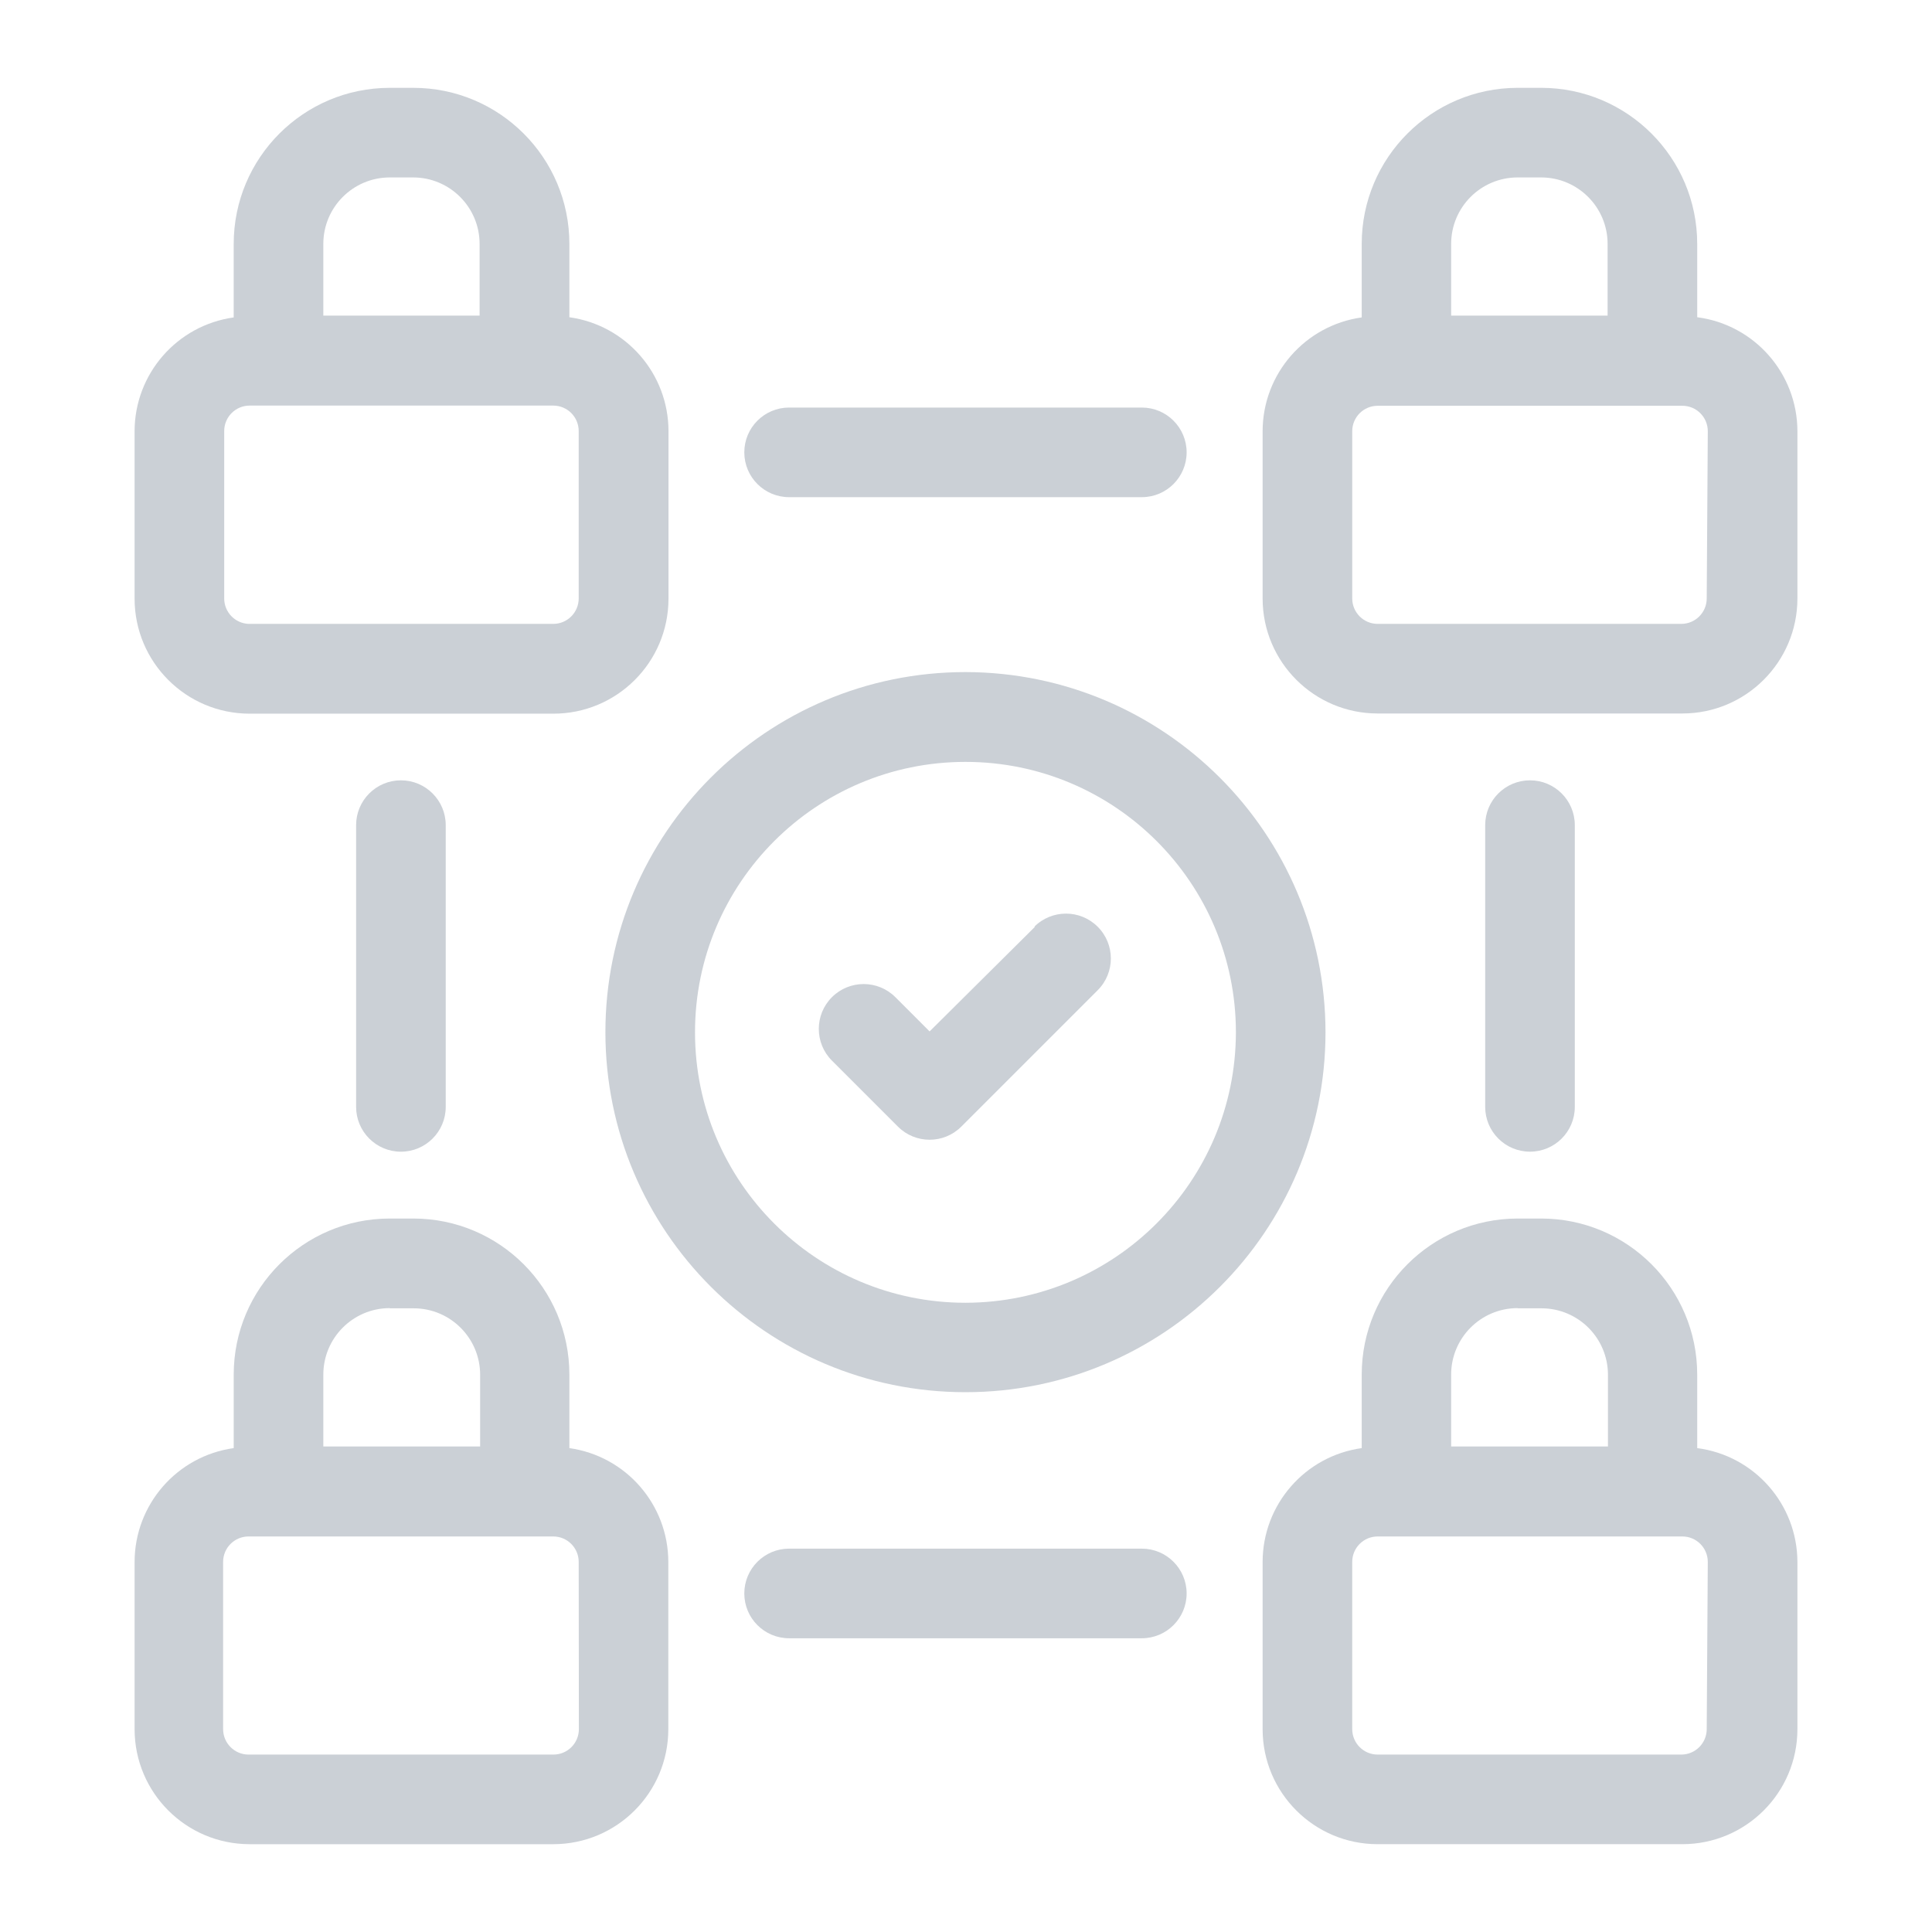
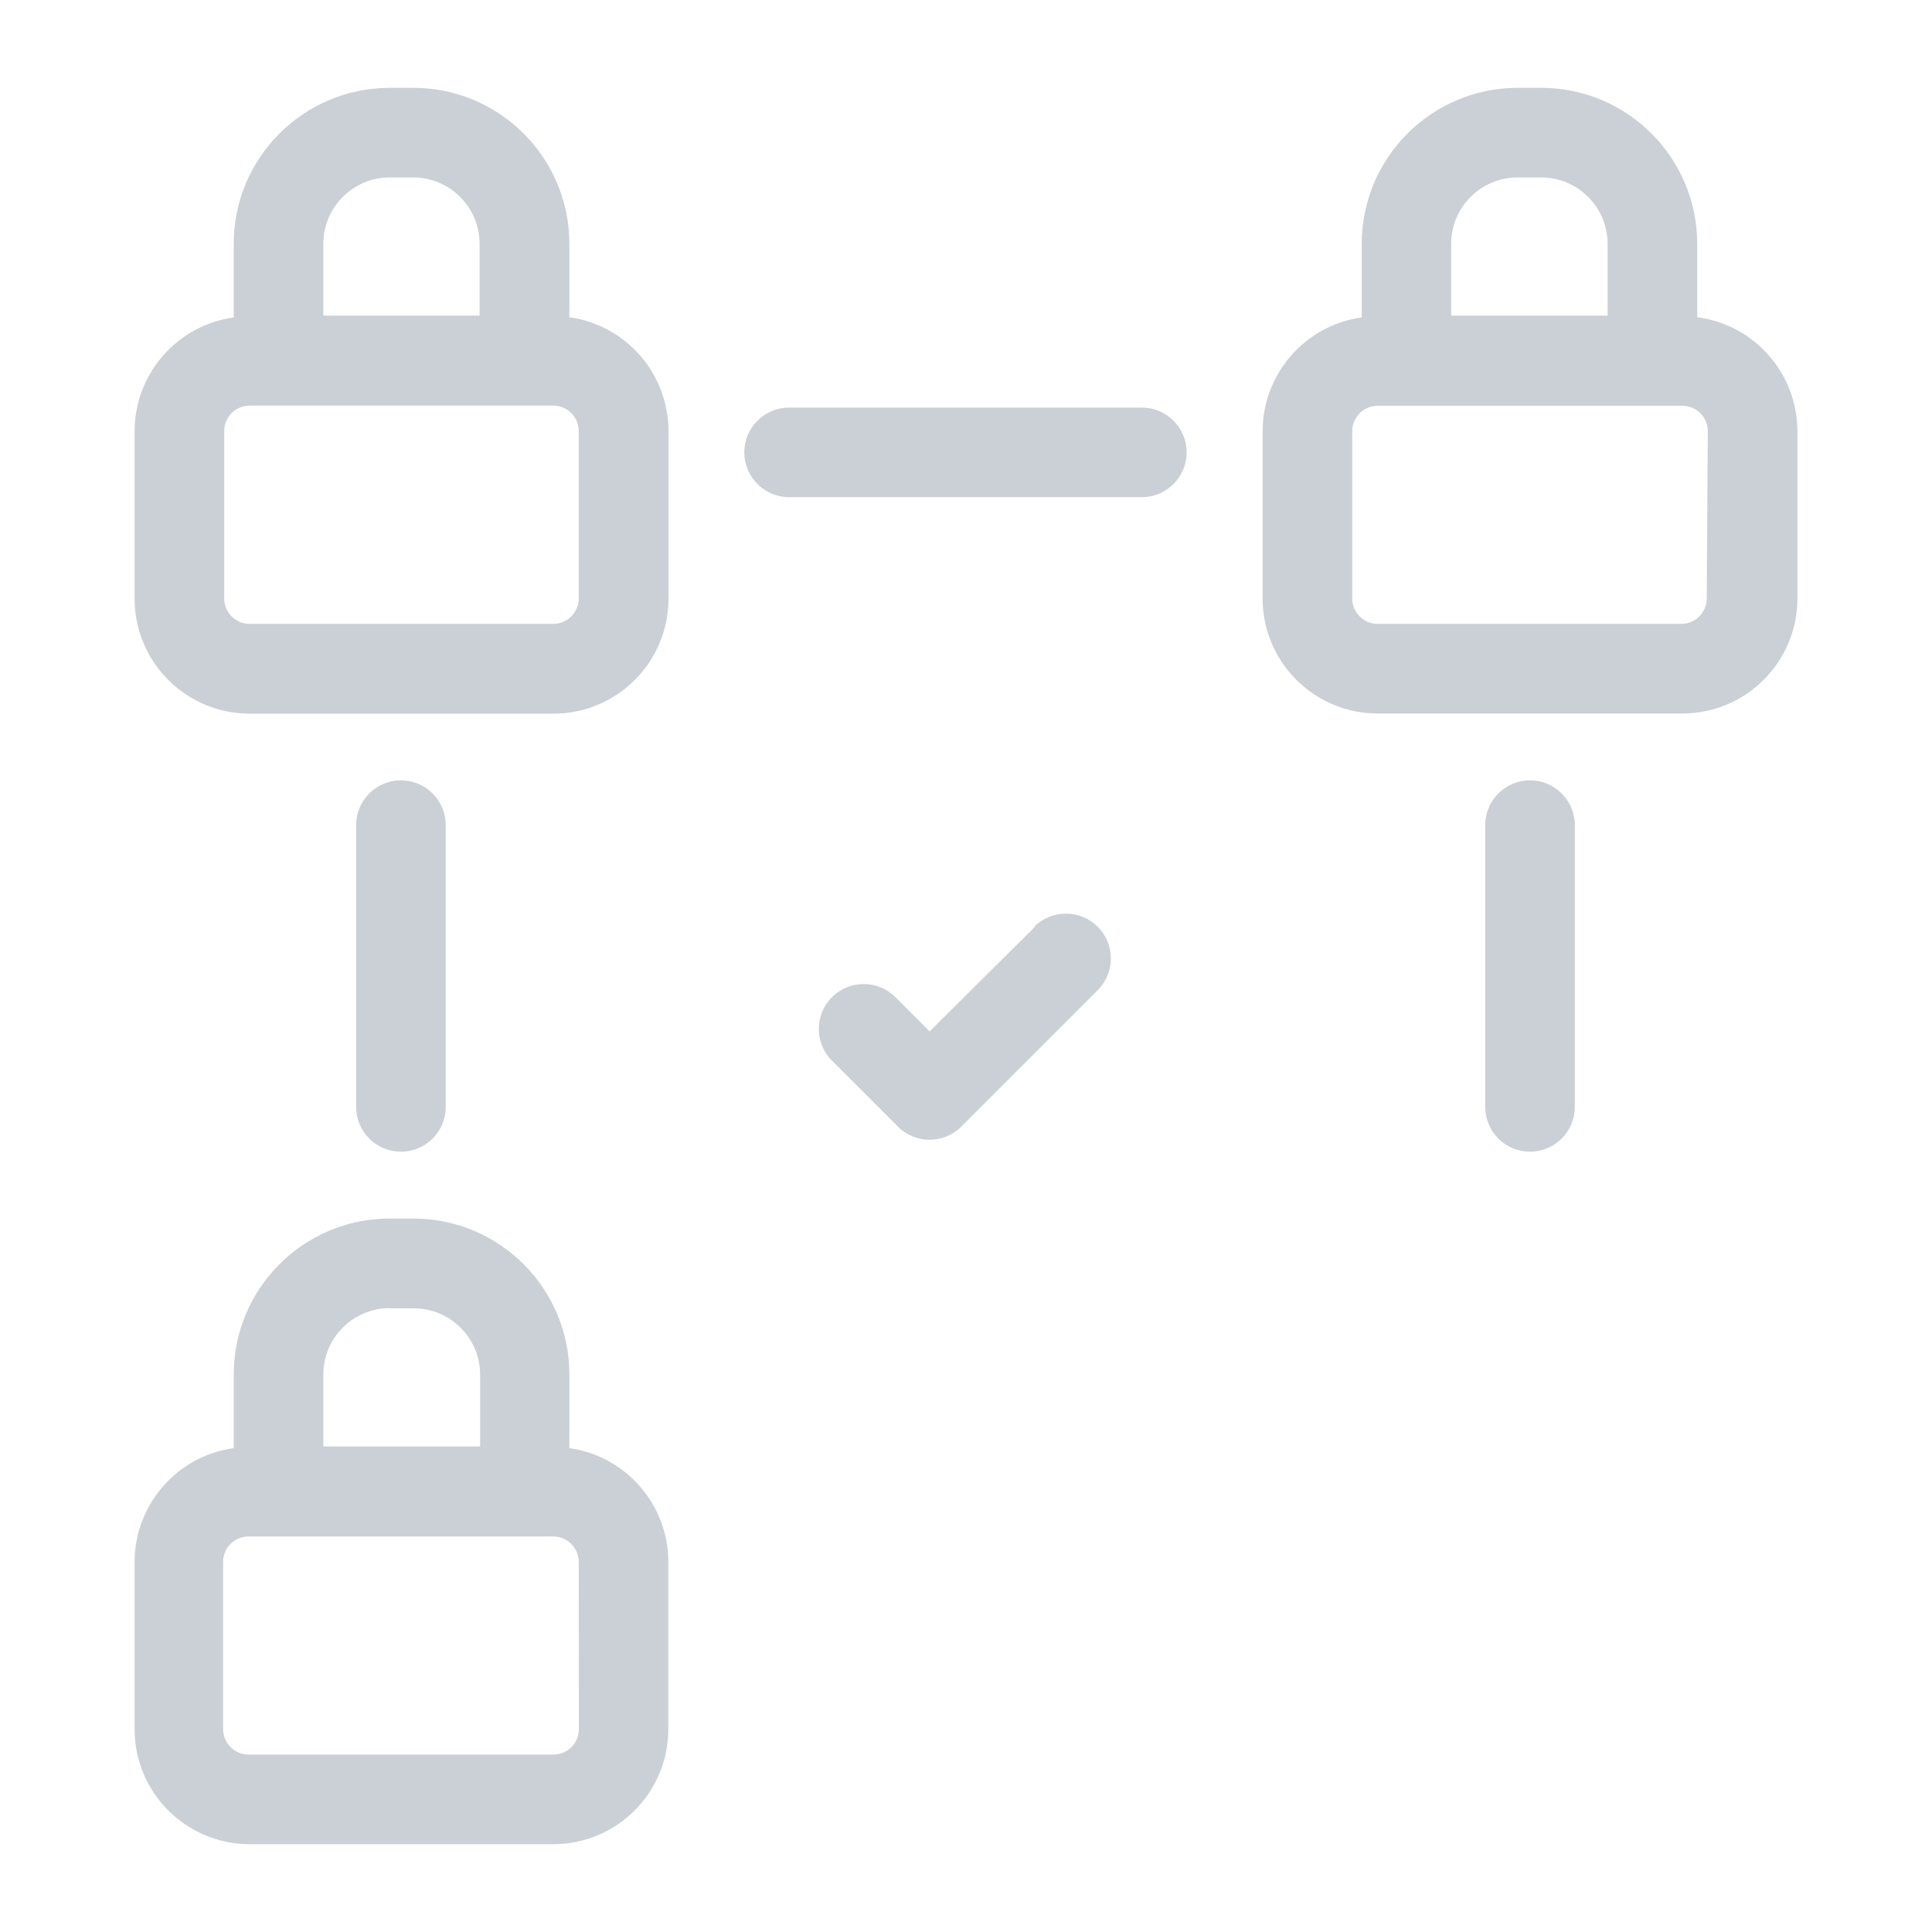
<svg xmlns="http://www.w3.org/2000/svg" version="1.1" id="Capa_1" x="0px" y="0px" width="220px" height="220px" viewBox="190 190 220 220" enable-background="new 190 190 220 220" xml:space="preserve">
  <title>Artboard 22</title>
  <g>
-     <path fill="#CBD0D6" d="M266.122,258.144v-19.061c-0.008-6.528-4.82-12.054-11.286-12.959v-8.347   c0-9.817-7.958-17.775-17.775-17.775h-2.694c-9.81,0.011-17.755,7.966-17.755,17.775v8.368   c-6.465,0.905-11.278,6.431-11.286,12.959v19.061c0,7.236,5.865,13.102,13.102,13.102H253c7.235,0.011,13.111-5.846,13.122-13.082   C266.122,258.171,266.122,258.157,266.122,258.144z M234.367,210.205h2.694c4.173,0.012,7.551,3.398,7.551,7.571v8.163h-17.795   v-8.163C226.817,213.603,230.194,210.217,234.367,210.205z M215.531,258.144v-19.061c0-1.601,1.297-2.898,2.898-2.898l0,0H253   c1.6,0,2.897,1.297,2.897,2.898l0,0v19.061c0,1.601-1.297,2.898-2.897,2.898l0,0h-34.694   C216.753,260.977,215.529,259.697,215.531,258.144z" />
+     <path fill="#CBD0D6" d="M266.122,258.144v-19.061c-0.008-6.528-4.82-12.054-11.286-12.959v-8.347   c0-9.817-7.958-17.775-17.775-17.775h-2.694c-9.81,0.011-17.755,7.966-17.755,17.775v8.368   c-6.465,0.905-11.278,6.431-11.286,12.959v19.061c0,7.236,5.865,13.102,13.102,13.102H253c7.235,0.011,13.111-5.846,13.122-13.082   z M234.367,210.205h2.694c4.173,0.012,7.551,3.398,7.551,7.571v8.163h-17.795   v-8.163C226.817,213.603,230.194,210.217,234.367,210.205z M215.531,258.144v-19.061c0-1.601,1.297-2.898,2.898-2.898l0,0H253   c1.6,0,2.897,1.297,2.897,2.898l0,0v19.061c0,1.601-1.297,2.898-2.897,2.898l0,0h-34.694   C216.753,260.977,215.529,259.697,215.531,258.144z" />
    <path fill="#CBD0D6" d="M383.264,226.123v-8.347c0-9.809-7.945-17.764-17.754-17.775h-2.694   c-9.81,0.011-17.755,7.966-17.755,17.775v8.368c-6.465,0.905-11.276,6.431-11.285,12.959v19.061   c0.011,7.229,5.874,13.082,13.102,13.082h34.693c7.236,0,13.103-5.866,13.103-13.102v-19.061   C394.656,232.514,389.777,226.973,383.264,226.123z M362.815,210.205h2.694c4.173,0.012,7.551,3.398,7.551,7.571v8.163h-17.815   v-8.163C355.245,213.595,358.634,210.205,362.815,210.205z M384.347,258.144c0,1.601-1.298,2.898-2.899,2.898h-34.57   c-1.601,0-2.897-1.297-2.897-2.898v-19.061c0.01-1.593,1.306-2.877,2.897-2.877h34.693c1.601,0,2.898,1.296,2.898,2.898   L384.347,258.144z" />
    <path fill="#CBD0D6" d="M254.836,354.898v-8.367c0-9.809-7.945-17.764-17.754-17.775h-2.714   c-9.81,0.012-17.755,7.967-17.755,17.775v8.367c-6.465,0.905-11.278,6.432-11.286,12.959v19.063   c0.011,7.219,5.861,13.068,13.082,13.081H253c7.235,0,13.102-5.866,13.102-13.103v-19.039   C266.095,361.336,261.293,355.813,254.836,354.898z M234.429,338.98h2.694c4.173,0.01,7.551,3.397,7.551,7.57v8.163h-17.856v-8.163   c-0.012-4.182,3.369-7.581,7.55-7.592l0,0L234.429,338.98z M255.918,386.898c0,1.601-1.297,2.899-2.898,2.899   c-0.007,0-0.014,0-0.021,0h-34.694c-1.6,0-2.898-1.298-2.898-2.899v-19.041c0-1.6,1.297-2.898,2.898-2.898H253   c1.6,0,2.897,1.299,2.897,2.898L255.918,386.898z" />
-     <path fill="#CBD0D6" d="M383.264,354.898v-8.367c0-9.809-7.945-17.764-17.754-17.775h-2.694   c-9.81,0.012-17.755,7.967-17.755,17.775v8.367c-6.465,0.905-11.276,6.432-11.285,12.959v19.063   c0.011,7.227,5.874,13.08,13.102,13.08h34.693c7.235,0,13.103-5.865,13.103-13.102v-19.041   C394.656,361.288,389.777,355.748,383.264,354.898z M362.856,338.98h2.692c4.175,0.01,7.553,3.397,7.553,7.57v8.163h-17.856v-8.163   c-0.013-4.182,3.369-7.581,7.55-7.592c0.008,0,0.015,0,0.021,0L362.856,338.98z M384.347,386.898c0,1.592-1.285,2.887-2.878,2.899   h-34.592c-1.601,0-2.897-1.298-2.897-2.899v-19.041c0-1.6,1.296-2.898,2.897-2.898h34.693c1.601,0,2.898,1.299,2.898,2.898   L384.347,386.898z" />
    <path fill="#CBD0D6" d="M230.551,283.96v32.082c0,2.818,2.285,5.103,5.102,5.103c2.818,0,5.103-2.284,5.103-5.103V283.96   c0-2.817-2.285-5.103-5.103-5.103C232.835,278.857,230.551,281.143,230.551,283.96z" />
    <path fill="#CBD0D6" d="M369.326,316.042V283.96c0-2.818-2.284-5.103-5.103-5.103s-5.102,2.285-5.102,5.103v32.082   c0,2.818,2.283,5.101,5.102,5.101C367.042,321.145,369.326,318.86,369.326,316.042z" />
-     <path fill="#CBD0D6" d="M320.021,366.347h-40.164c-2.818,0-5.102,2.285-5.102,5.103s2.284,5.102,5.102,5.102h40.163   c2.817,0,5.103-2.284,5.103-5.102S322.838,366.347,320.021,366.347z" />
    <path fill="#CBD0D6" d="M279.857,236.409c-2.818,0-5.102,2.284-5.102,5.102s2.284,5.102,5.102,5.102h40.163   c2.817,0,5.103-2.284,5.103-5.102s-2.285-5.102-5.103-5.102H279.857z" />
    <path fill="#CBD0D6" d="M307.856,295.531l-12,11.918l-3.897-3.898c-1.995-1.994-5.229-1.994-7.225,0   c-1.995,1.995-1.995,5.231,0,7.225l7.511,7.51c1.99,1.994,5.22,2,7.215,0.009c0.002-0.004,0.005-0.006,0.009-0.009l15.529-15.529   c1.996-1.996,1.996-5.23,0-7.225c-1.994-1.996-5.229-1.996-7.224,0L307.856,295.531L307.856,295.531z" />
-     <path fill="#CBD0D6" d="M299.938,266.531c-22.644,0-41,18.356-41,41.001c0,22.642,18.355,40.999,41,40.999   c22.636,0,40.988-18.343,41-40.979C340.915,284.914,322.576,266.564,299.938,266.531z M299.938,338.348   c-17.008,0-30.796-13.788-30.796-30.796s13.788-30.795,30.796-30.795c17.007,0,30.796,13.788,30.796,30.795l0,0   C330.711,324.55,316.938,338.324,299.938,338.348L299.938,338.348z" />
  </g>
</svg>